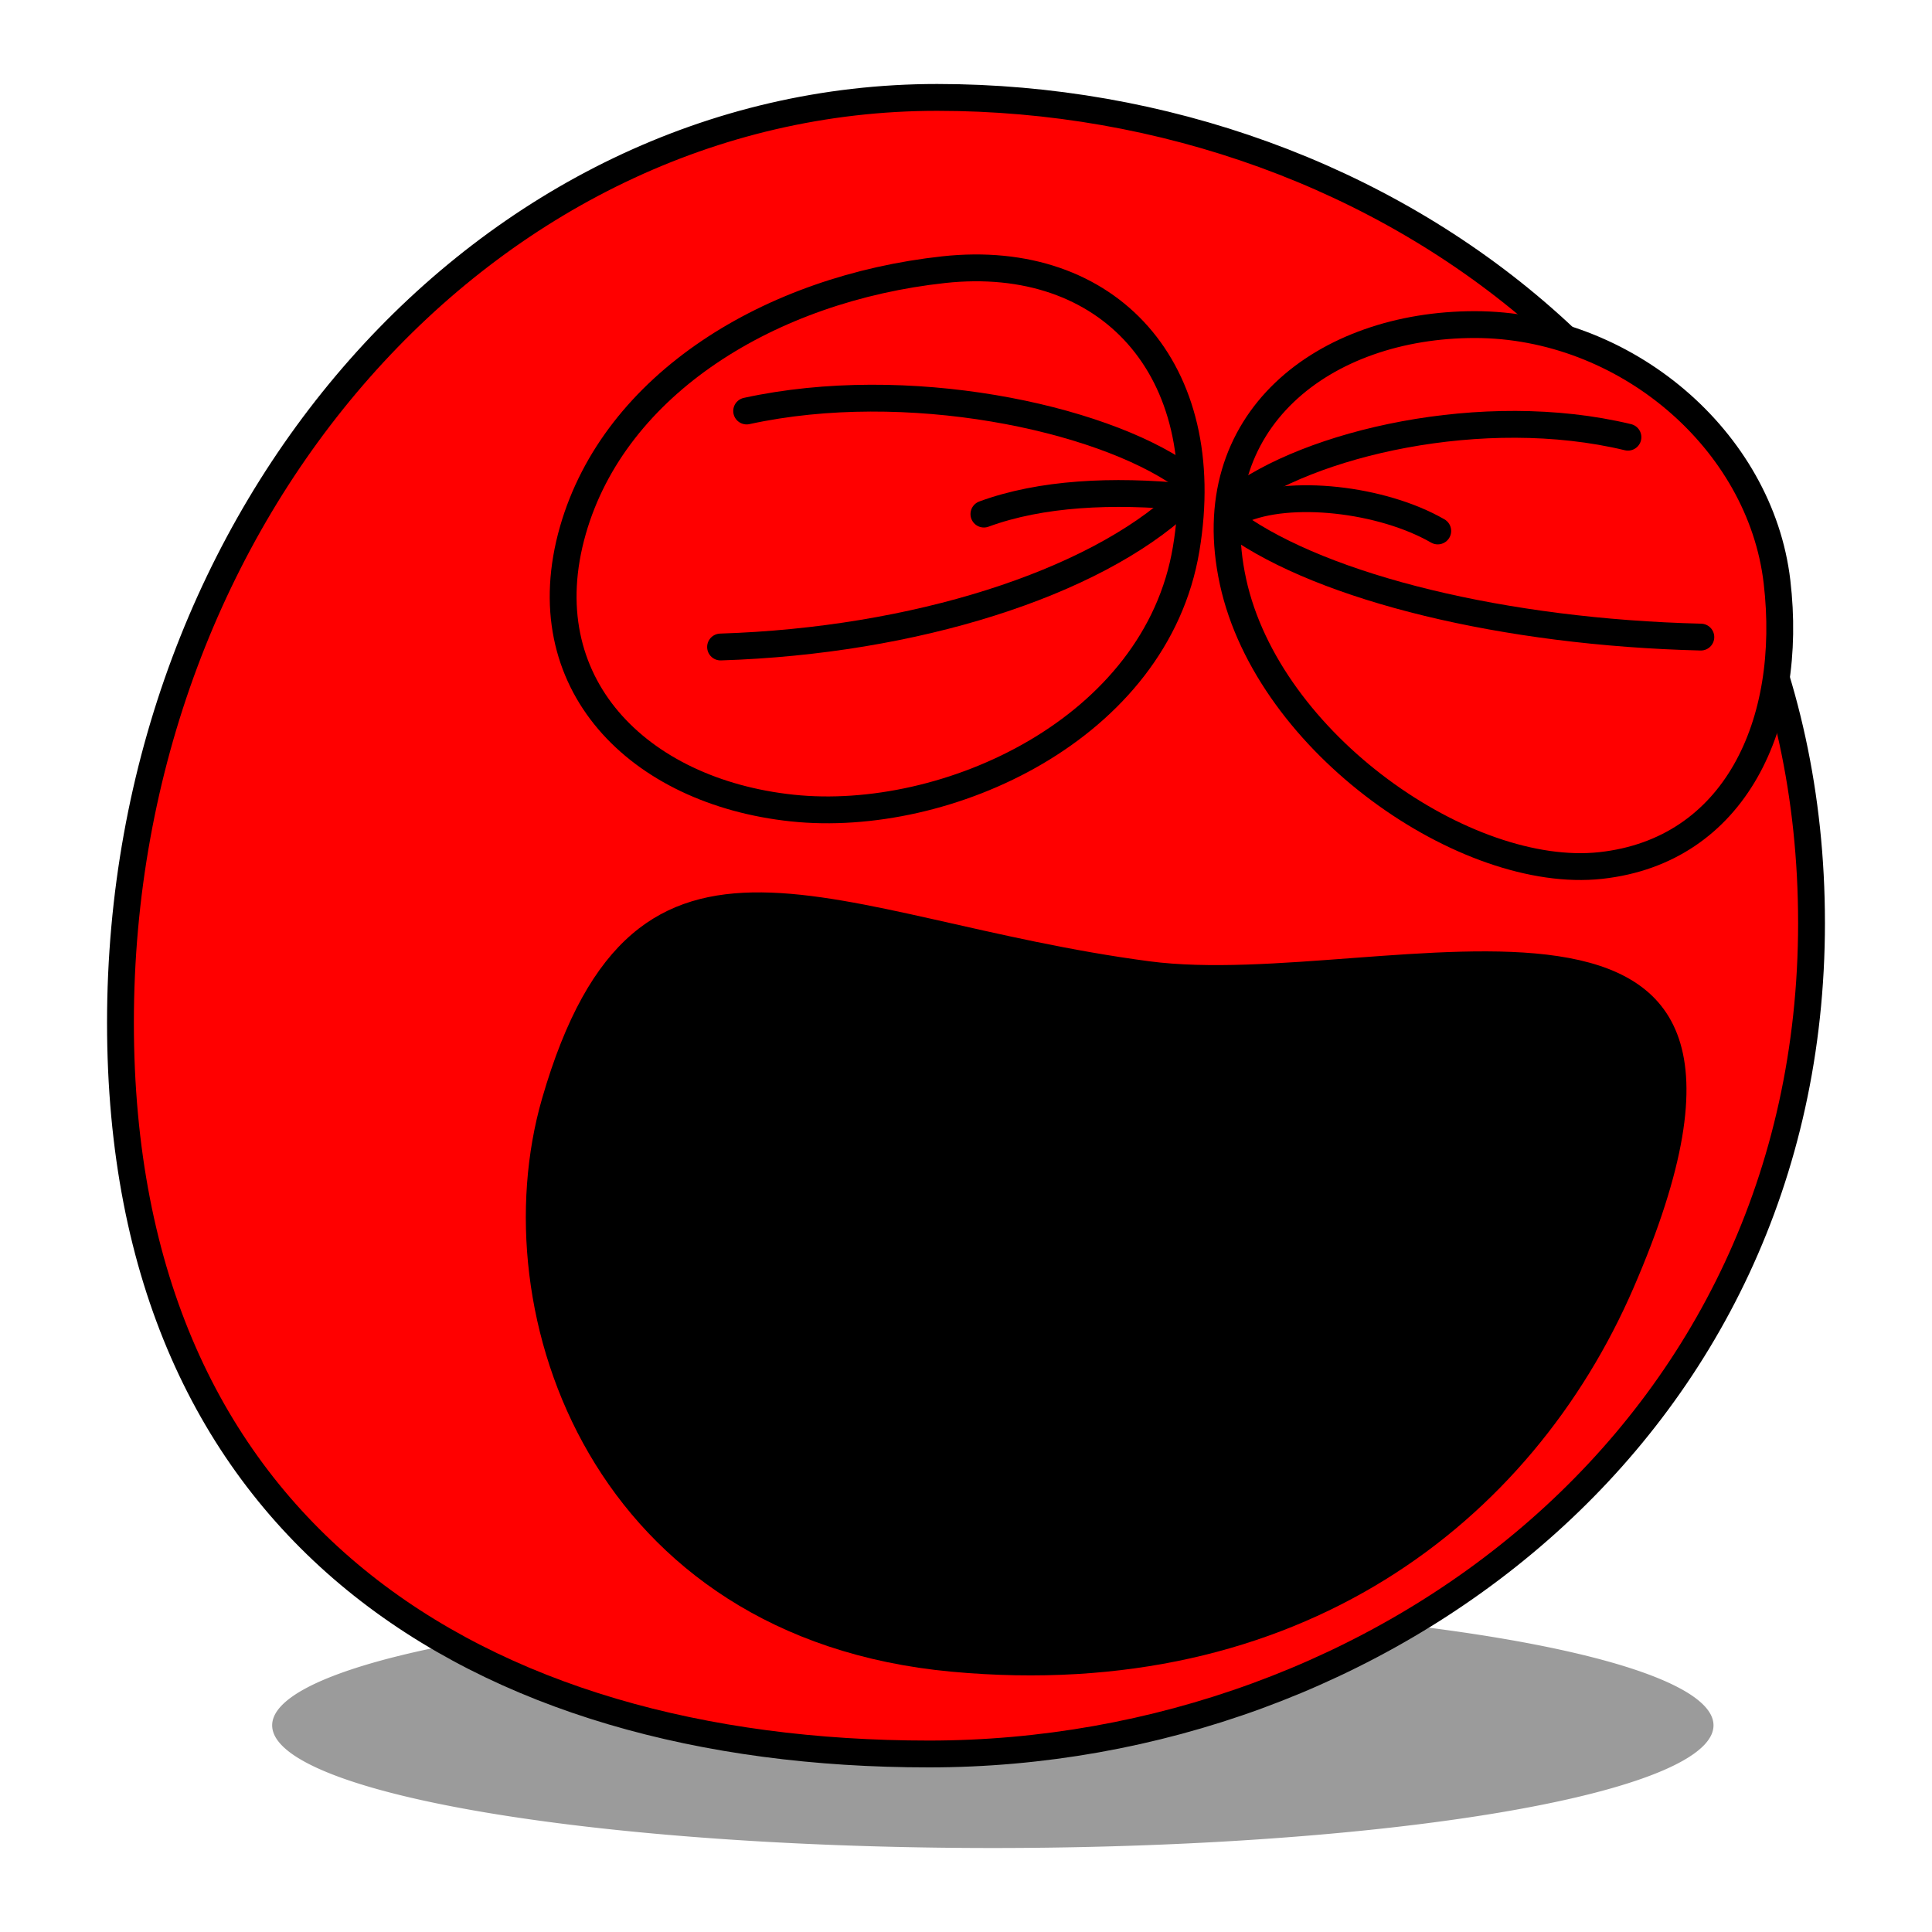
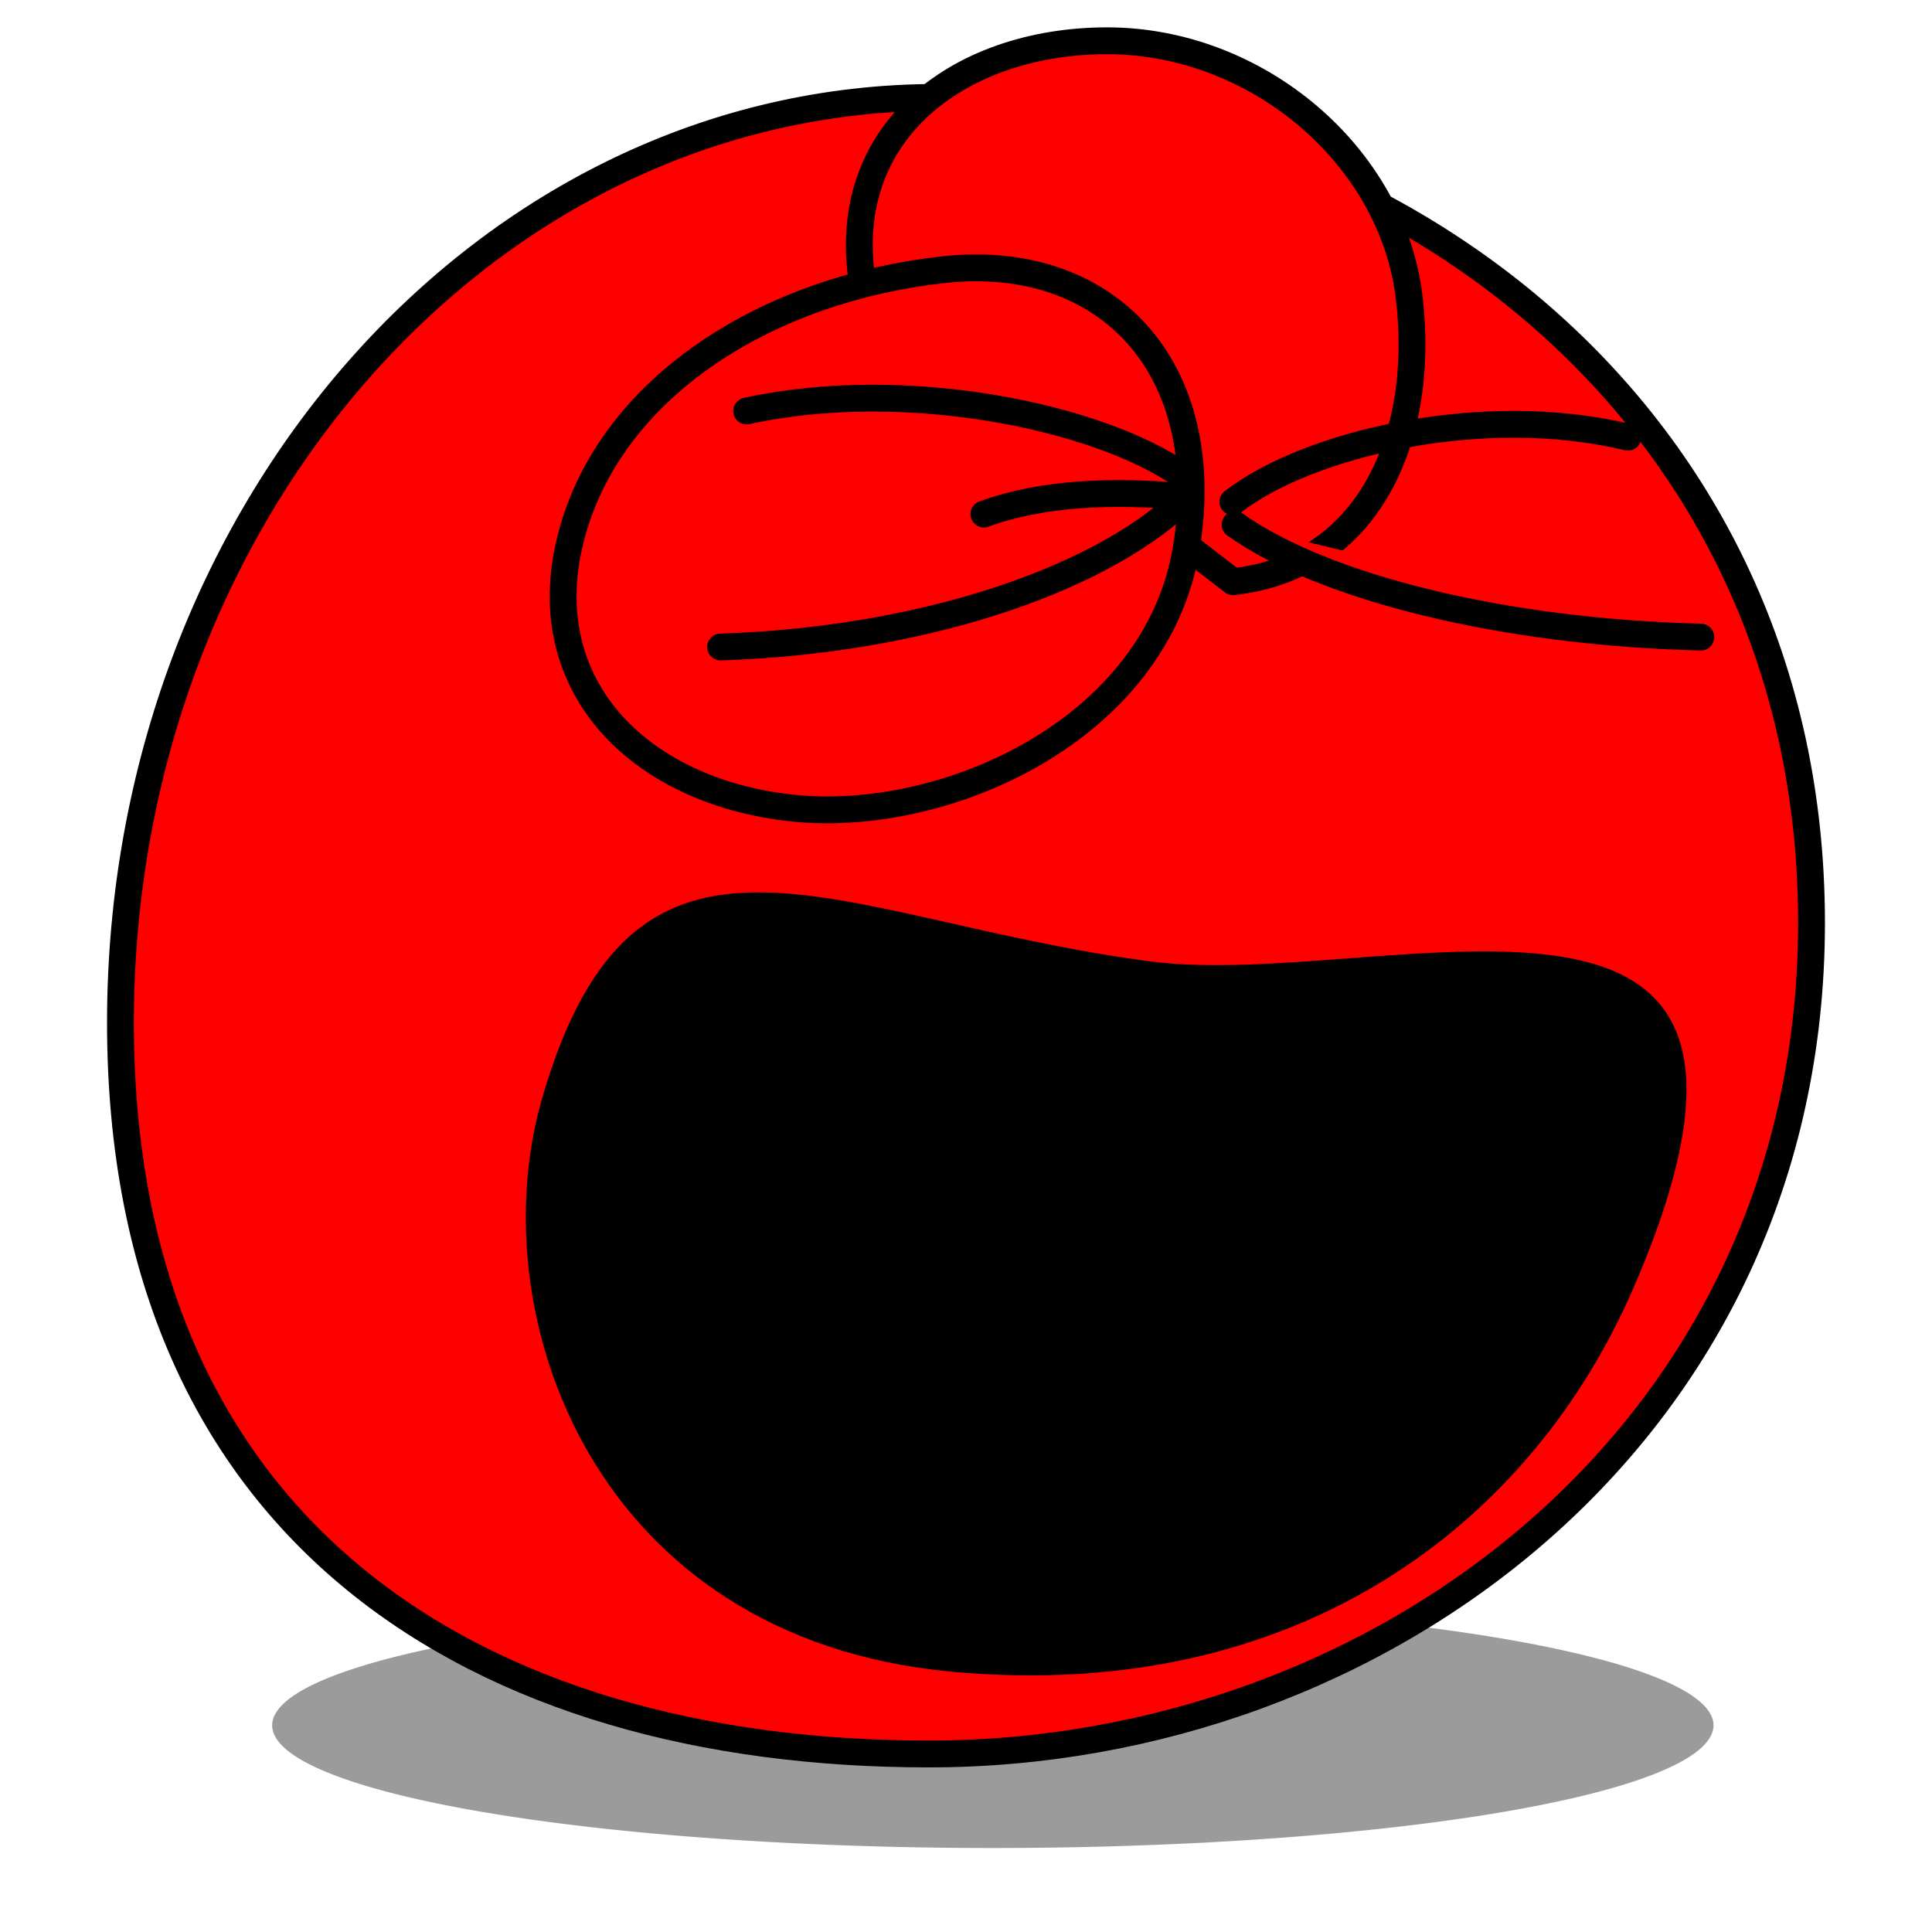
<svg xmlns="http://www.w3.org/2000/svg" width="180" height="180">
  <title />
  <g>
    <title>Layer 1</title>
    <g externalResourcesRequired="false" id="layer1">
      <g externalResourcesRequired="false" id="g2474">
        <path fill="#000000" fill-opacity="0.392" stroke-width="2.5" stroke-linecap="round" stroke-linejoin="round" stroke-miterlimit="4" id="path2167" d="m159.643,160.746a67.143,11.429 0 1 1 -134.286,0a67.143,11.429 0 1 1 134.286,0z" />
        <path fill="#ff0000" stroke="#000000" stroke-width="2.5" stroke-linecap="round" stroke-linejoin="round" stroke-miterlimit="4" id="path2169" d="m168.776,85.964c0,47.583 -40.235,77.45 -82.235,77.45c-42,0 -75.318,-20.556 -75.318,-68.139c0,-47.582 34.087,-86.2 76.086,-86.2c42,0 81.466,29.307 81.466,76.889z" />
-         <path fill="#ff0000" stroke="#000000" stroke-width="2.5" stroke-linecap="round" stroke-linejoin="round" stroke-miterlimit="4" id="path2171" d="m114.876,54.195c3.292,15.109 21.754,27.814 34.263,26.442c12.509,-1.371 17.973,-13.22 16.42,-26.442c-1.553,-13.222 -14.166,-23.954 -28.154,-23.954c-13.988,0 -25.812,8.879 -22.528,23.954z" />
+         <path fill="#ff0000" stroke="#000000" stroke-width="2.5" stroke-linecap="round" stroke-linejoin="round" stroke-miterlimit="4" id="path2171" d="m114.876,54.195c12.509,-1.371 17.973,-13.22 16.42,-26.442c-1.553,-13.222 -14.166,-23.954 -28.154,-23.954c-13.988,0 -25.812,8.879 -22.528,23.954z" />
        <path fill="#ff0000" stroke="#000000" stroke-width="2.5" stroke-linecap="round" stroke-linejoin="round" stroke-miterlimit="4" id="path2173" d="m110.511,51.147c-2.801,16.78 -22.312,25.661 -36.693,24.138c-14.381,-1.523 -24.52,-11.656 -20.442,-25.881c3.918,-13.67 18.421,-22.52 34.538,-24.279c15.356,-1.676 25.392,9.28 22.597,26.022z" />
        <path fill="#000000" stroke-width="2.5" stroke-linecap="round" stroke-linejoin="round" stroke-miterlimit="4" id="path2175" d="m152.188,119.997c19.391,-44.768 -23.103,-27.527 -45.106,-30.436c-29.593,-3.913 -47.836,-17.465 -56.58,12.791c-5.818,20.132 4.777,50.305 38.149,53.395c32.382,2.999 54.062,-13.876 63.537,-35.75z" />
        <path fill="none" fill-opacity="0.75" fill-rule="evenodd" stroke="#000000" stroke-width="2.5" stroke-linecap="round" stroke-linejoin="round" stroke-miterlimit="4" id="path2182" d="m114.861,46.756c7.034,-5.456 23.315,-9.274 36.811,-6.024" />
        <path fill="#ff0000" fill-rule="evenodd" stroke="#000000" stroke-width="2.5" stroke-linecap="round" stroke-linejoin="round" stroke-miterlimit="4" id="path2184" d="m115.069,48.873c8.293,5.906 25.097,10.039 43.395,10.483" />
-         <path fill="none" fill-opacity="0.75" fill-rule="evenodd" stroke="#000000" stroke-width="2.5" stroke-linecap="round" stroke-linejoin="round" stroke-miterlimit="4" id="path2186" d="m115.582,47.531c4.548,-2.03 13.175,-1.057 18.37,1.937" />
        <path fill="none" fill-opacity="0.75" fill-rule="evenodd" stroke="#000000" stroke-width="2.5" stroke-linecap="round" stroke-linejoin="round" stroke-miterlimit="4" id="path2188" d="m110.191,44.316c-7.764,-5.456 -25.731,-9.274 -40.627,-6.024" />
        <path fill="none" fill-opacity="0.75" fill-rule="evenodd" stroke="#000000" stroke-width="2.5" stroke-linecap="round" stroke-linejoin="round" stroke-miterlimit="4" id="path2190" d="m110.095,46.73c-8.21,7.633 -24.847,12.975 -42.962,13.549" />
        <path fill="none" fill-opacity="0.75" fill-rule="evenodd" stroke="#000000" stroke-width="2.5" stroke-linecap="round" stroke-linejoin="round" stroke-miterlimit="4" id="path2192" d="m110.585,46.303c-6.932,-0.679 -13.601,-0.361 -18.917,1.593" />
      </g>
    </g>
  </g>
</svg>